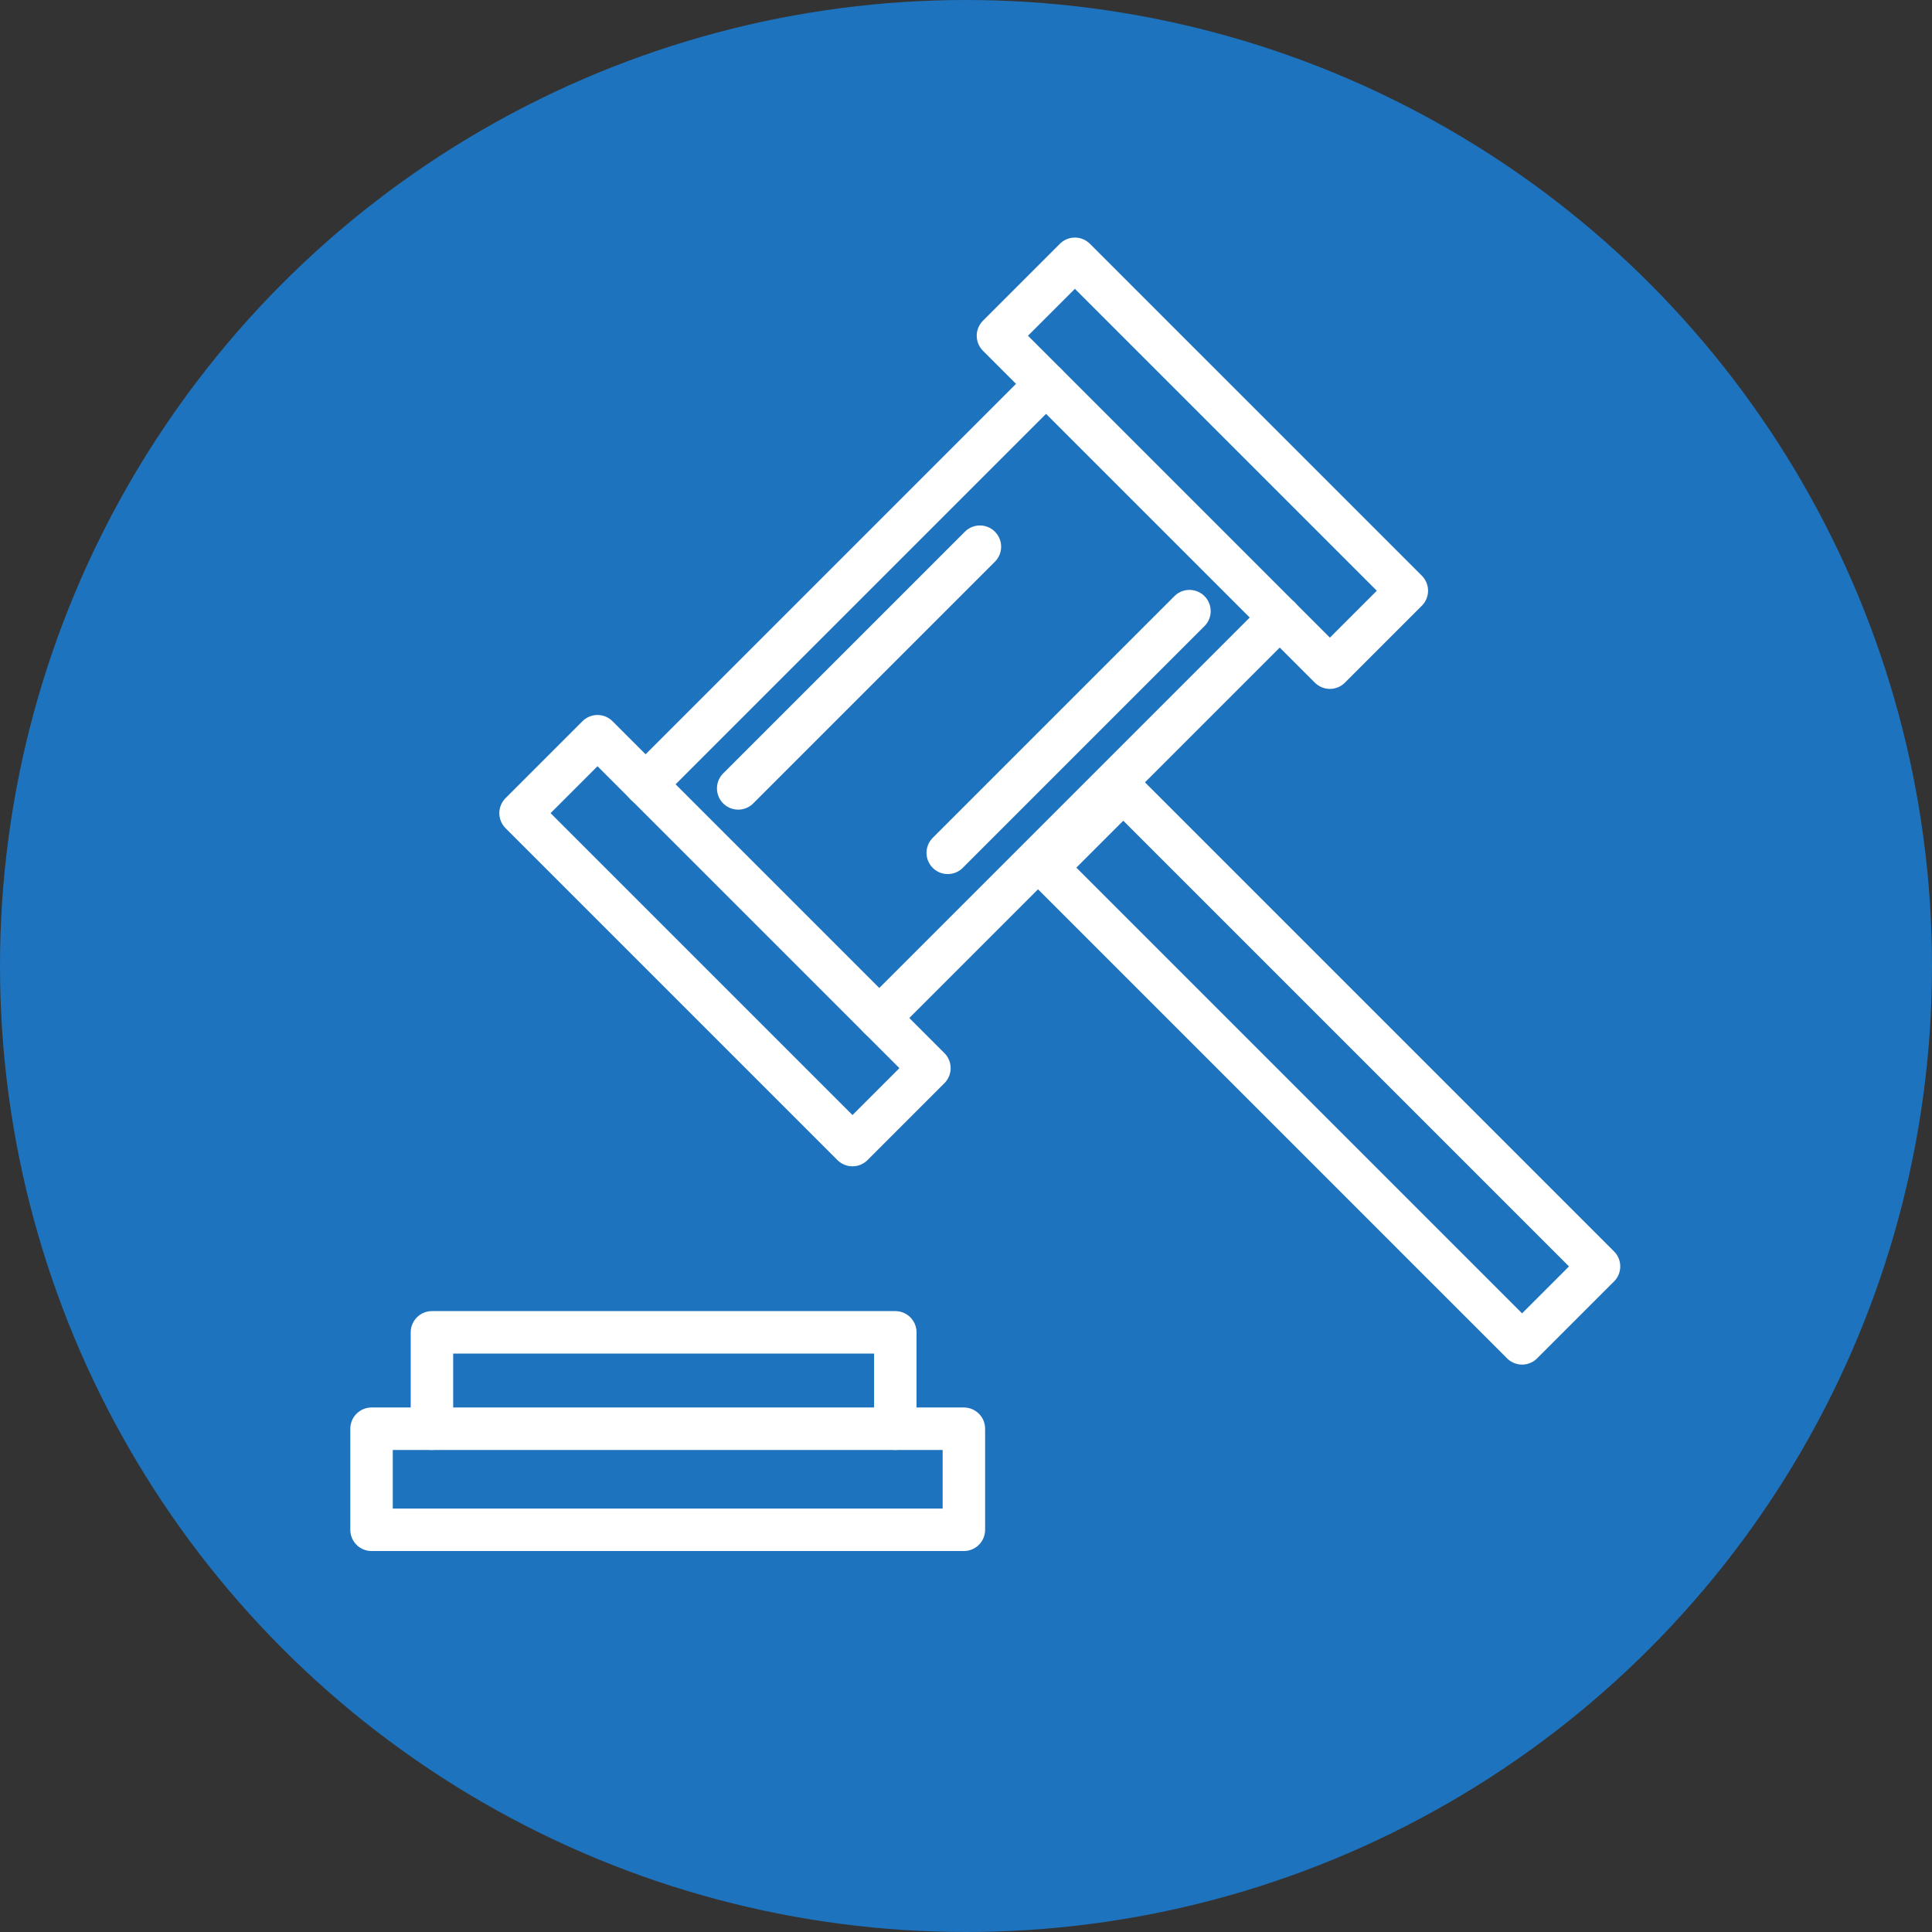
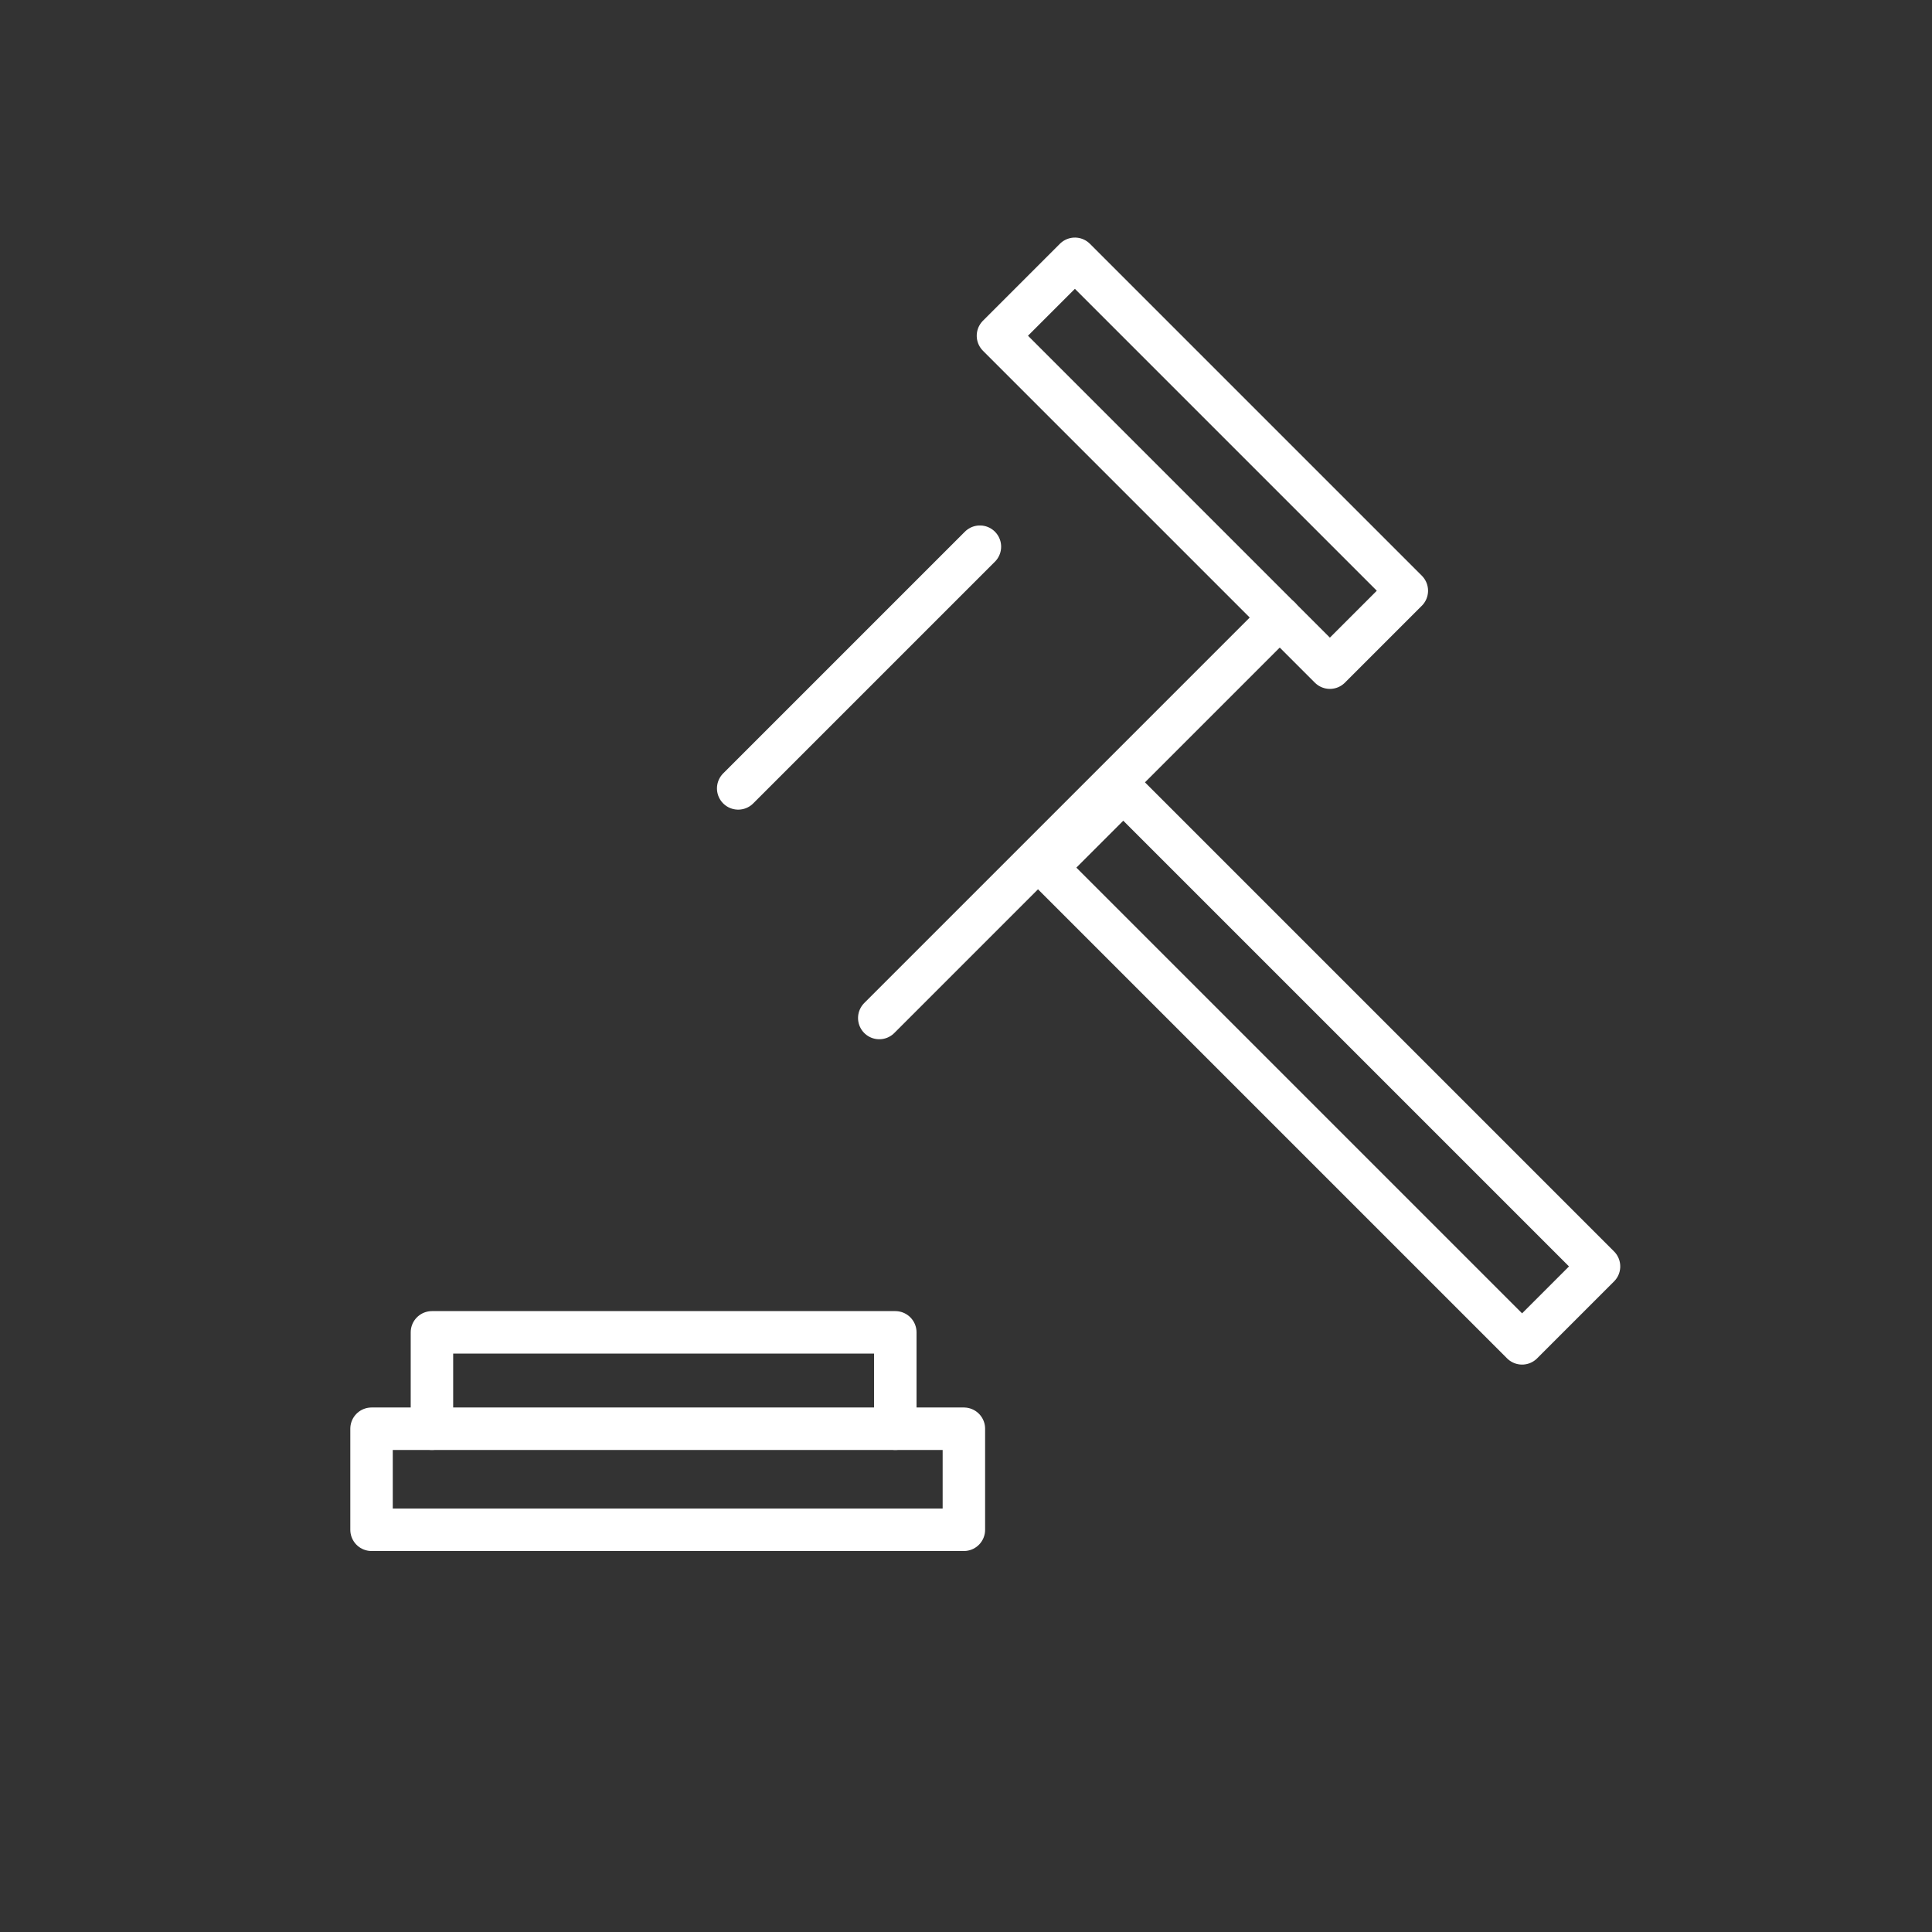
<svg xmlns="http://www.w3.org/2000/svg" viewBox="0 0 182 182">
  <rect x="0" y="0" width="182" height="182" fill="#333333" stroke="none" />
  <defs>
    <style>
      .cls-1 {
        fill: #1e73be;
      }

      .cls-2 {
        fill: none;
        stroke: #fff;
        stroke-linecap: round;
        stroke-linejoin: round;
        stroke-width: 4px;
      }
    </style>
  </defs>
  <title>industry-legal</title>
  <g id="Layer_2" data-name="Layer 2">
    <g id="Icons">
-       <circle class="cls-1" cx="91" cy="91" r="91" />
      <g id="Layer_2-2" data-name="Layer 2">
        <g id="Layer_2-2-2" data-name="Layer 2-2">
          <rect class="cls-2" x="108.14" y="21.53" width="10.25" height="44.22" transform="translate(2.32 92.87) rotate(-45)" />
-           <rect class="cls-2" x="63.17" y="66.51" width="10.25" height="44.22" transform="translate(-42.66 74.24) rotate(-45)" />
          <rect class="cls-2" x="119.47" y="68.83" width="10.25" height="63.38" transform="translate(-34.58 117.54) rotate(-45)" />
        </g>
        <g id="Layer_3" data-name="Layer 3">
-           <line class="cls-2" x1="60.81" y1="73.89" x2="98.54" y2="36.16" />
          <line class="cls-2" x1="82.83" y1="95.9" x2="120.56" y2="58.17" />
          <rect class="cls-2" x="35" y="134.59" width="55.8" height="9.52" />
          <line class="cls-2" x1="69.54" y1="74.27" x2="92.31" y2="51.5" />
-           <line class="cls-2" x1="89.28" y1="80.34" x2="112.05" y2="57.57" />
        </g>
        <g id="Layer_4" data-name="Layer 4">
          <polyline class="cls-2" points="40.69 134.59 40.69 125.51 84.34 125.51 84.34 134.59" />
        </g>
      </g>
    </g>
  </g>
</svg>